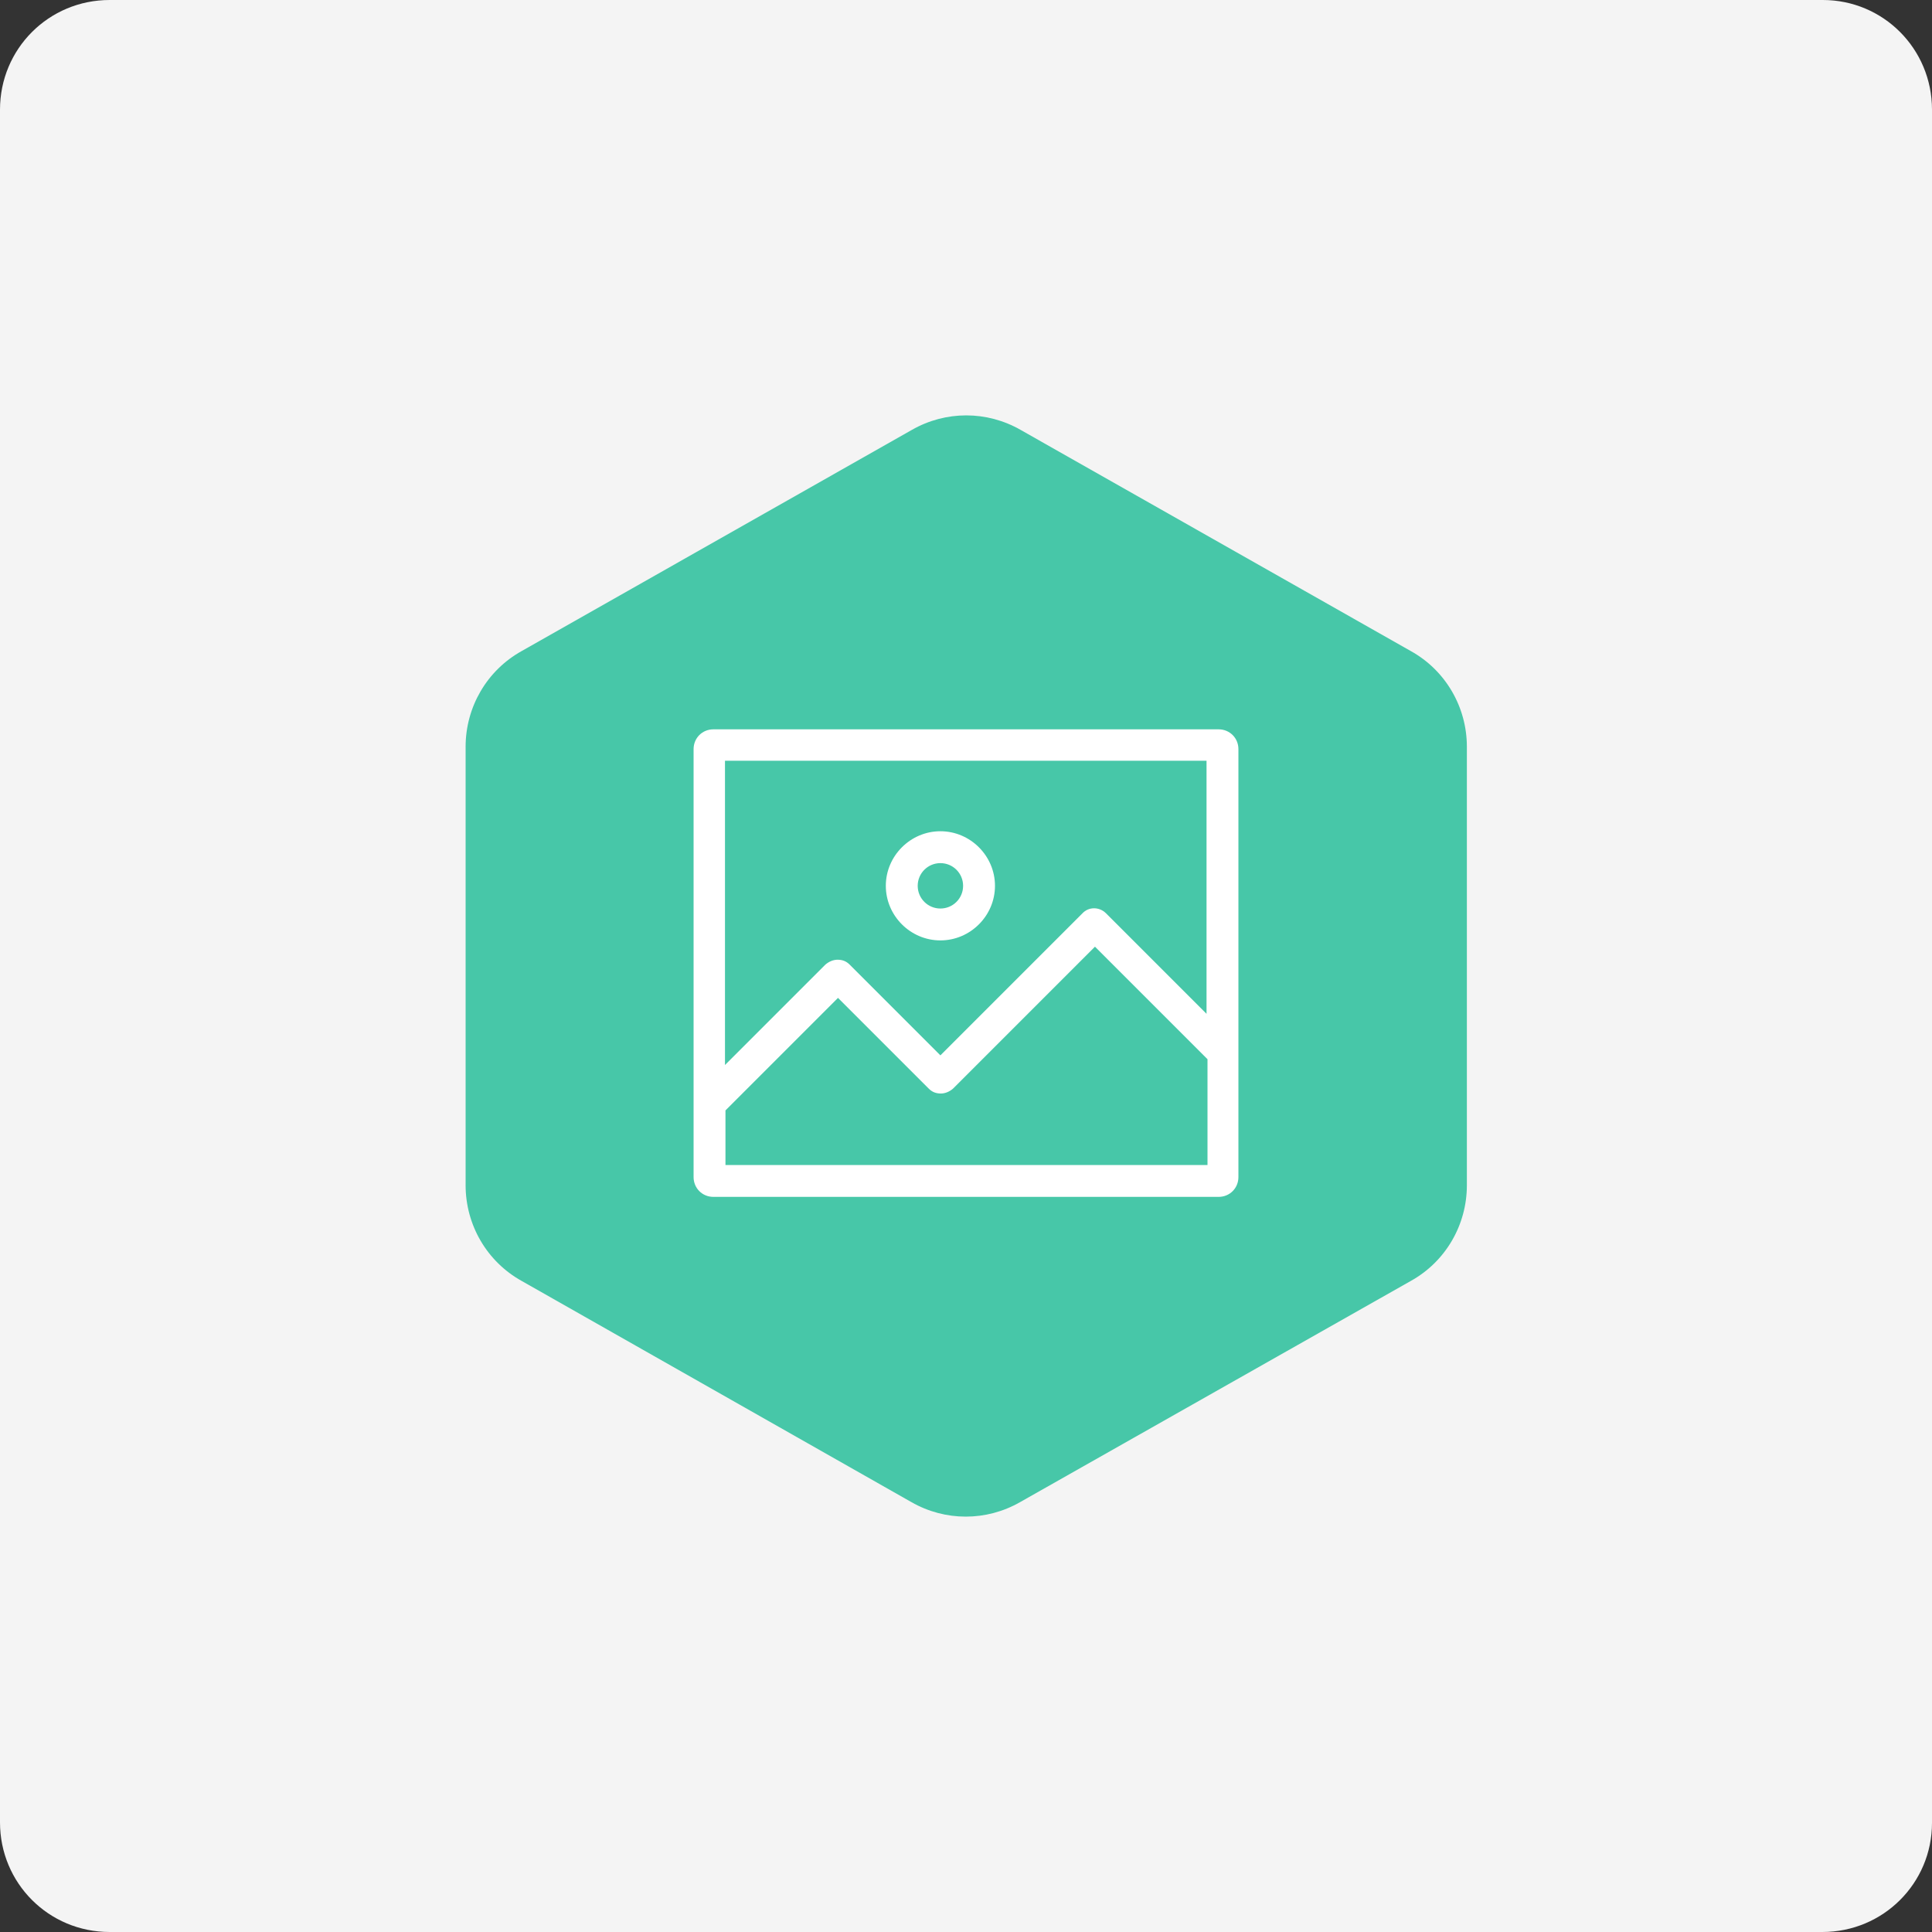
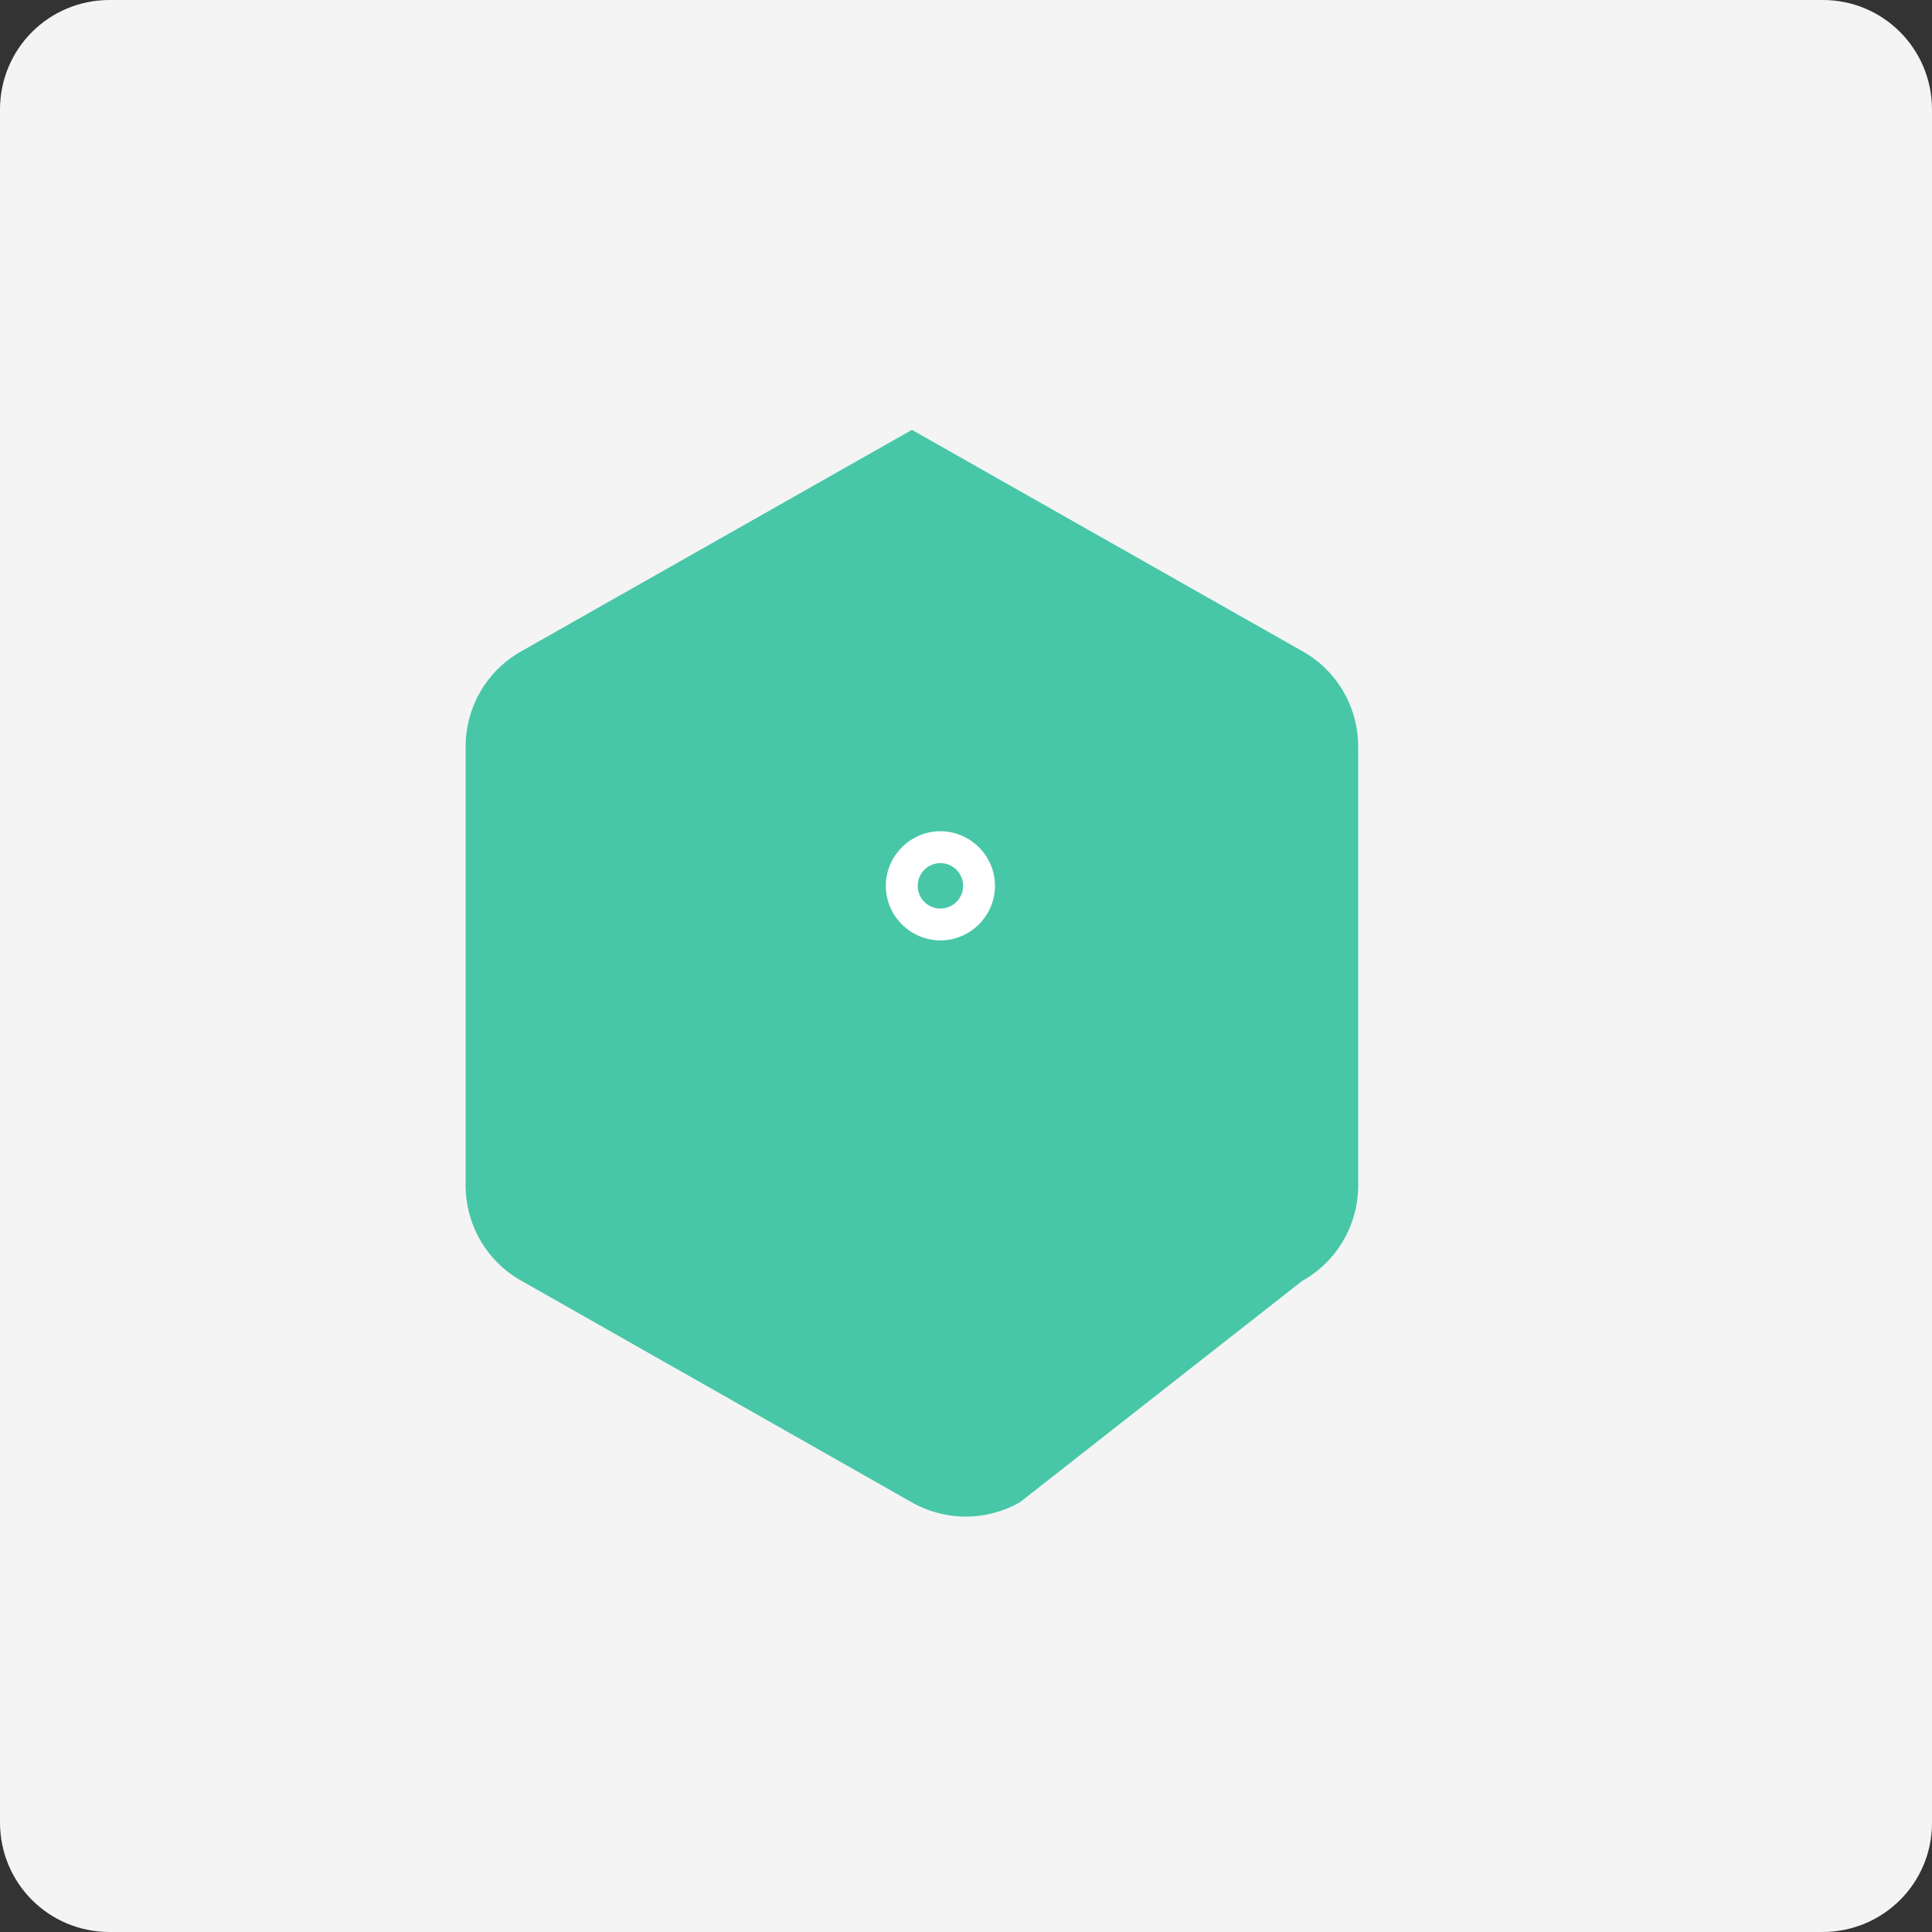
<svg xmlns="http://www.w3.org/2000/svg" version="1.1" id="Layer_1" x="0px" y="0px" viewBox="0 0 400 400" style="enable-background:new 0 0 400 400;" xml:space="preserve">
  <rect x="0" y="0" width="400" height="400" fill="#333333" stroke="none" />
  <style type="text/css">
	.st0{fill:#F4F4F4;}
	.st1{fill:#47C7A8;}
	.st2{fill:#FFFFFF;}
</style>
  <path class="st0" d="M377.3,400H22.7C10.1,400,0,389.9,0,377.3V22.7C0,10.1,10.1,0,22.7,0h354.7C389.9,0,400,10.1,400,22.7v354.7  C400,389.9,389.9,400,377.3,400z" />
  <g>
    <title>favicon</title>
-     <path class="st1" d="M188.8,89c7-4,15.5-4,22.5,0l80.8,45.8c7.2,4,11.6,11.6,11.6,19.8v90.8c0,8.2-4.4,15.8-11.6,19.8L211.2,311   c-7,4-15.5,4-22.5,0L108,265.2c-7.2-4-11.6-11.6-11.6-19.8v-90.8c0-8.2,4.4-15.8,11.6-19.8L188.8,89z" />
+     <path class="st1" d="M188.8,89l80.8,45.8c7.2,4,11.6,11.6,11.6,19.8v90.8c0,8.2-4.4,15.8-11.6,19.8L211.2,311   c-7,4-15.5,4-22.5,0L108,265.2c-7.2-4-11.6-11.6-11.6-19.8v-90.8c0-8.2,4.4-15.8,11.6-19.8L188.8,89z" />
    <path class="st2" d="M194.7,194.7c6.2,0,11.3-5.1,11.3-11.3c0-6.2-5.1-11.3-11.3-11.3c-6.2,0-11.3,5.1-11.3,11.3   C183.4,189.6,188.5,194.7,194.7,194.7z M194.7,178.7c2.6,0,4.7,2.1,4.7,4.7c0,2.6-2.1,4.7-4.7,4.7c-2.6,0-4.7-2.1-4.7-4.7   C190,180.8,192.1,178.7,194.7,178.7z" />
-     <path class="st2" d="M252.3,151H147.7c-2.3,0-4.1,1.8-4.1,4.1v88.6c0,2.3,1.8,4.1,4.1,4.1h104.6c2.3,0,4.1-1.8,4.1-4.1v-88.6   C256.4,152.8,254.6,151,252.3,151z M249.8,157.6v52.3L229,189.1c-1.4-1.4-3.6-1.4-4.9,0l-29.4,29.4l-18.8-18.8   c-0.7-0.7-1.5-1-2.5-1c-0.9,0-1.8,0.4-2.5,1l-20.8,20.8v-63H249.8z M150.2,241.2v-11.3l23.3-23.3l18.8,18.8c0.7,0.7,1.5,1,2.5,1   c0.9,0,1.8-0.4,2.5-1l29.4-29.4l23.3,23.3v21.9H150.2z" />
  </g>
</svg>